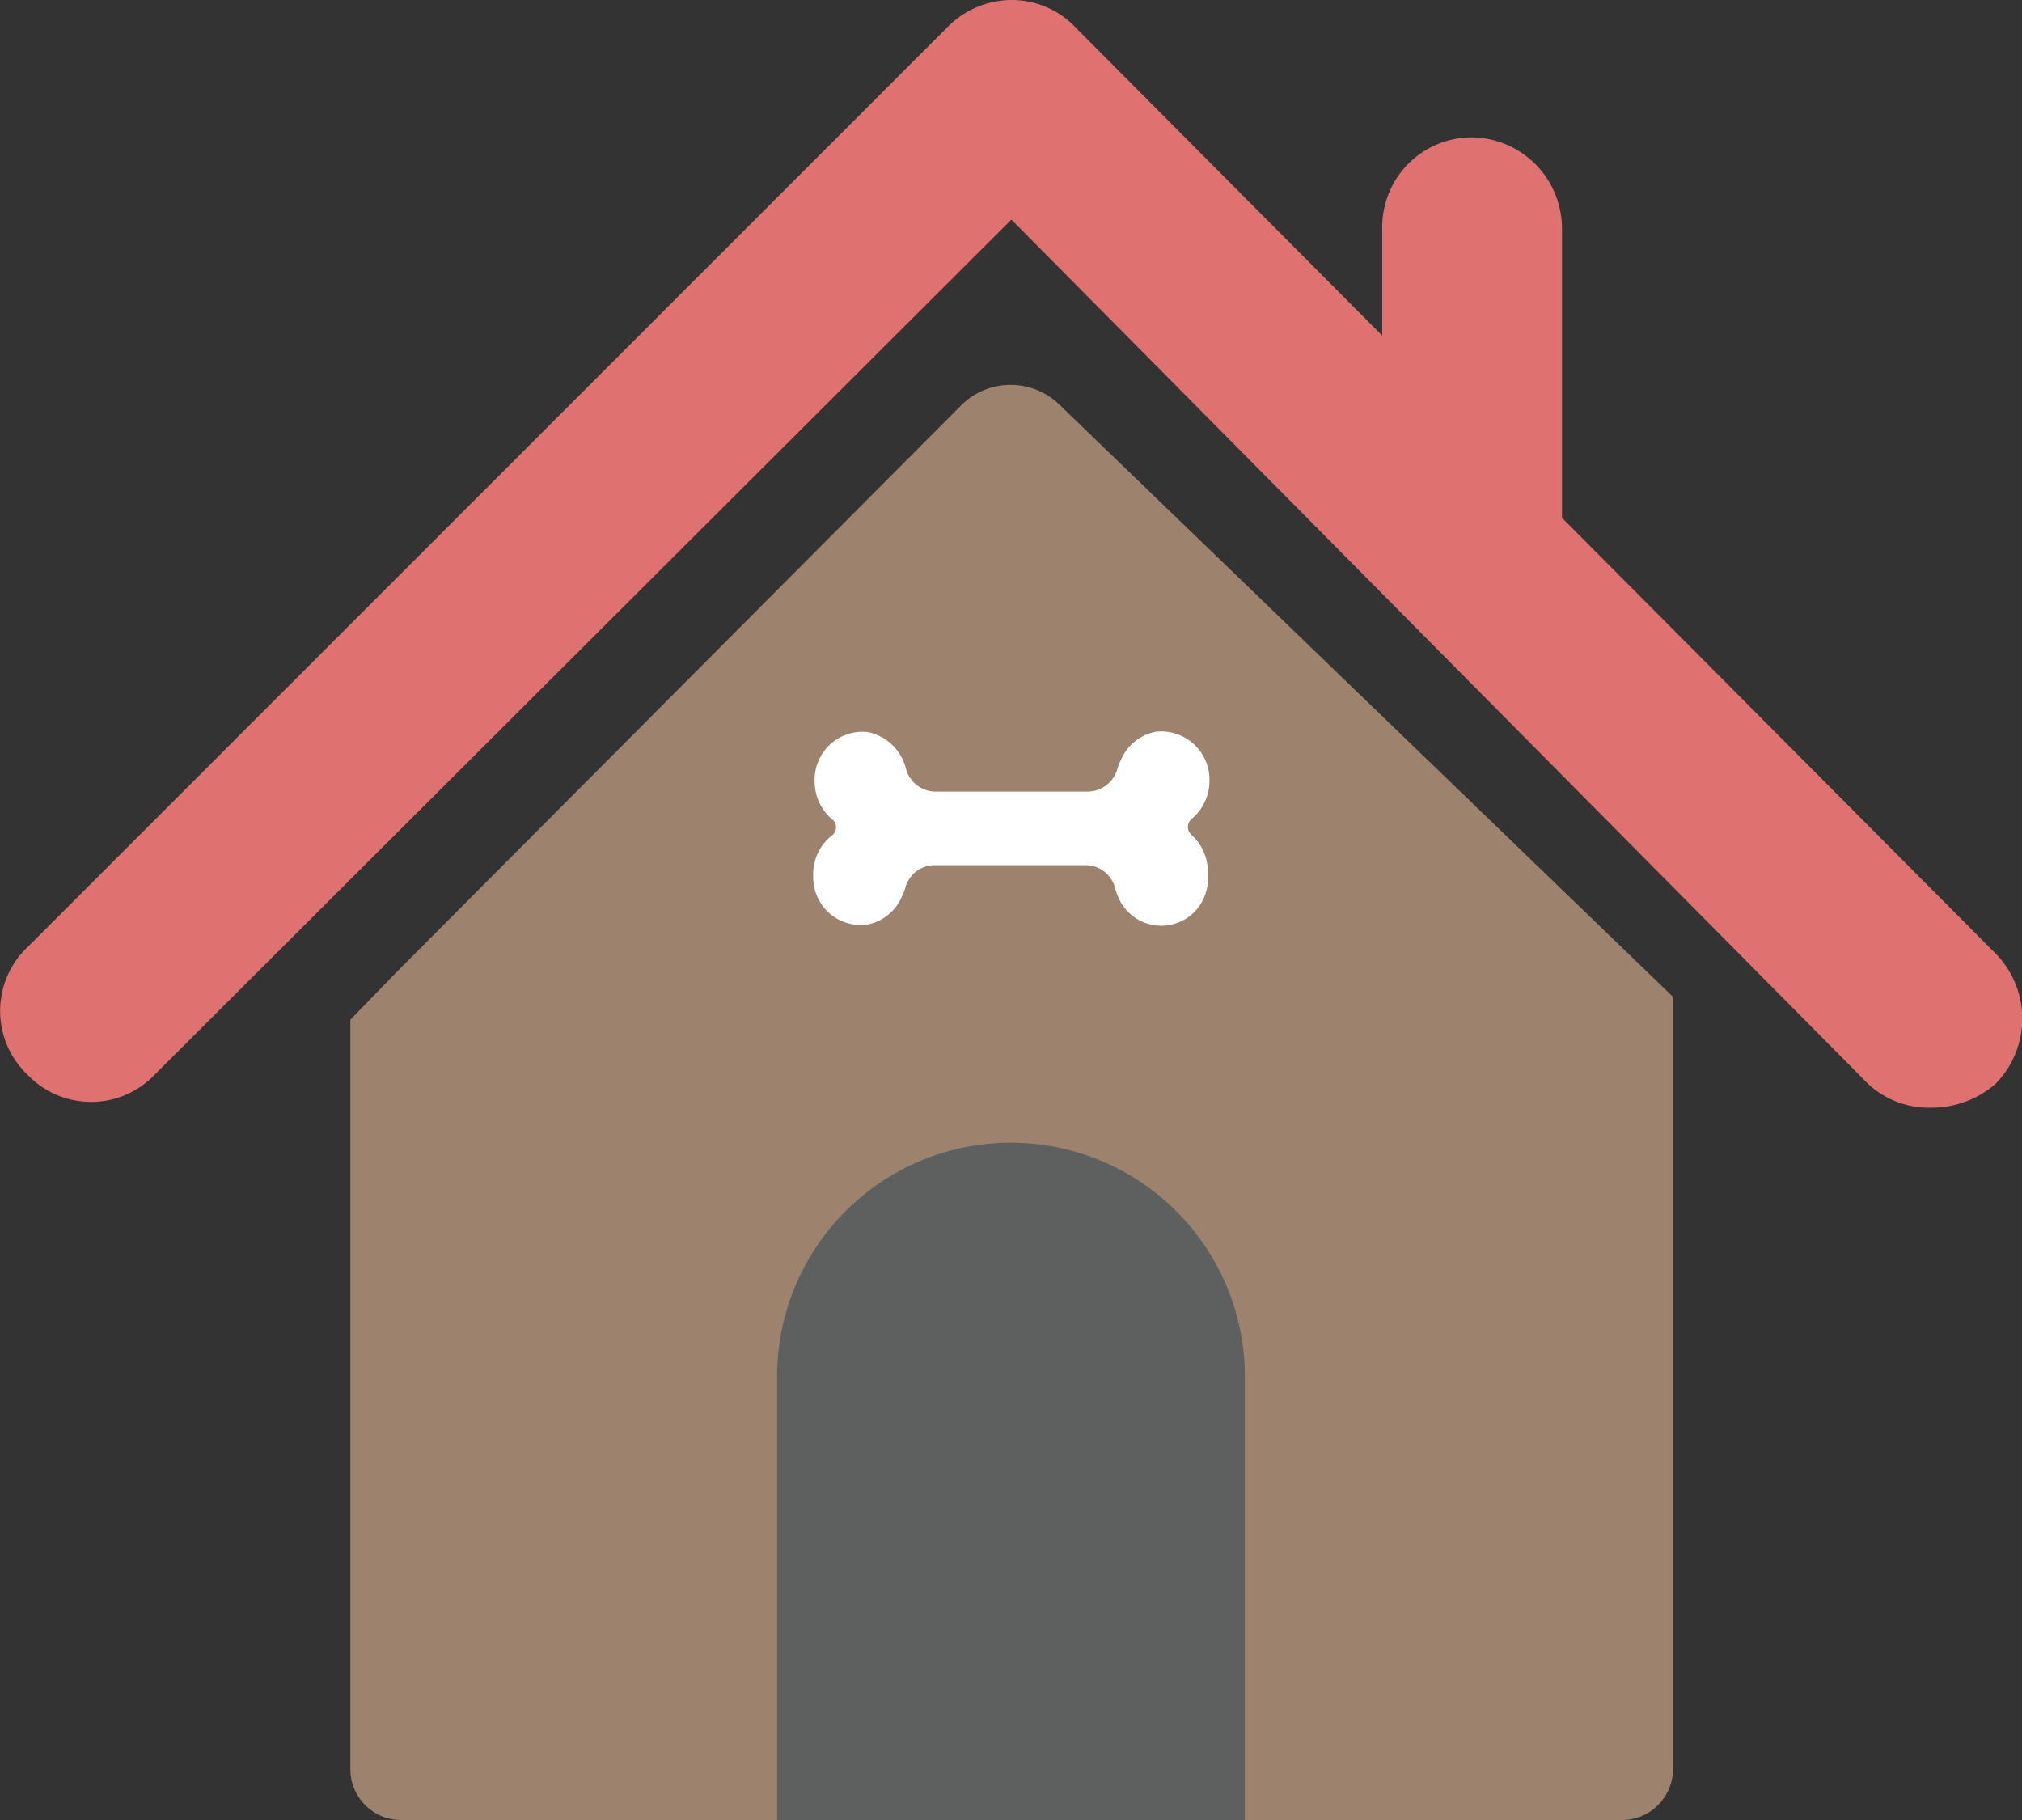
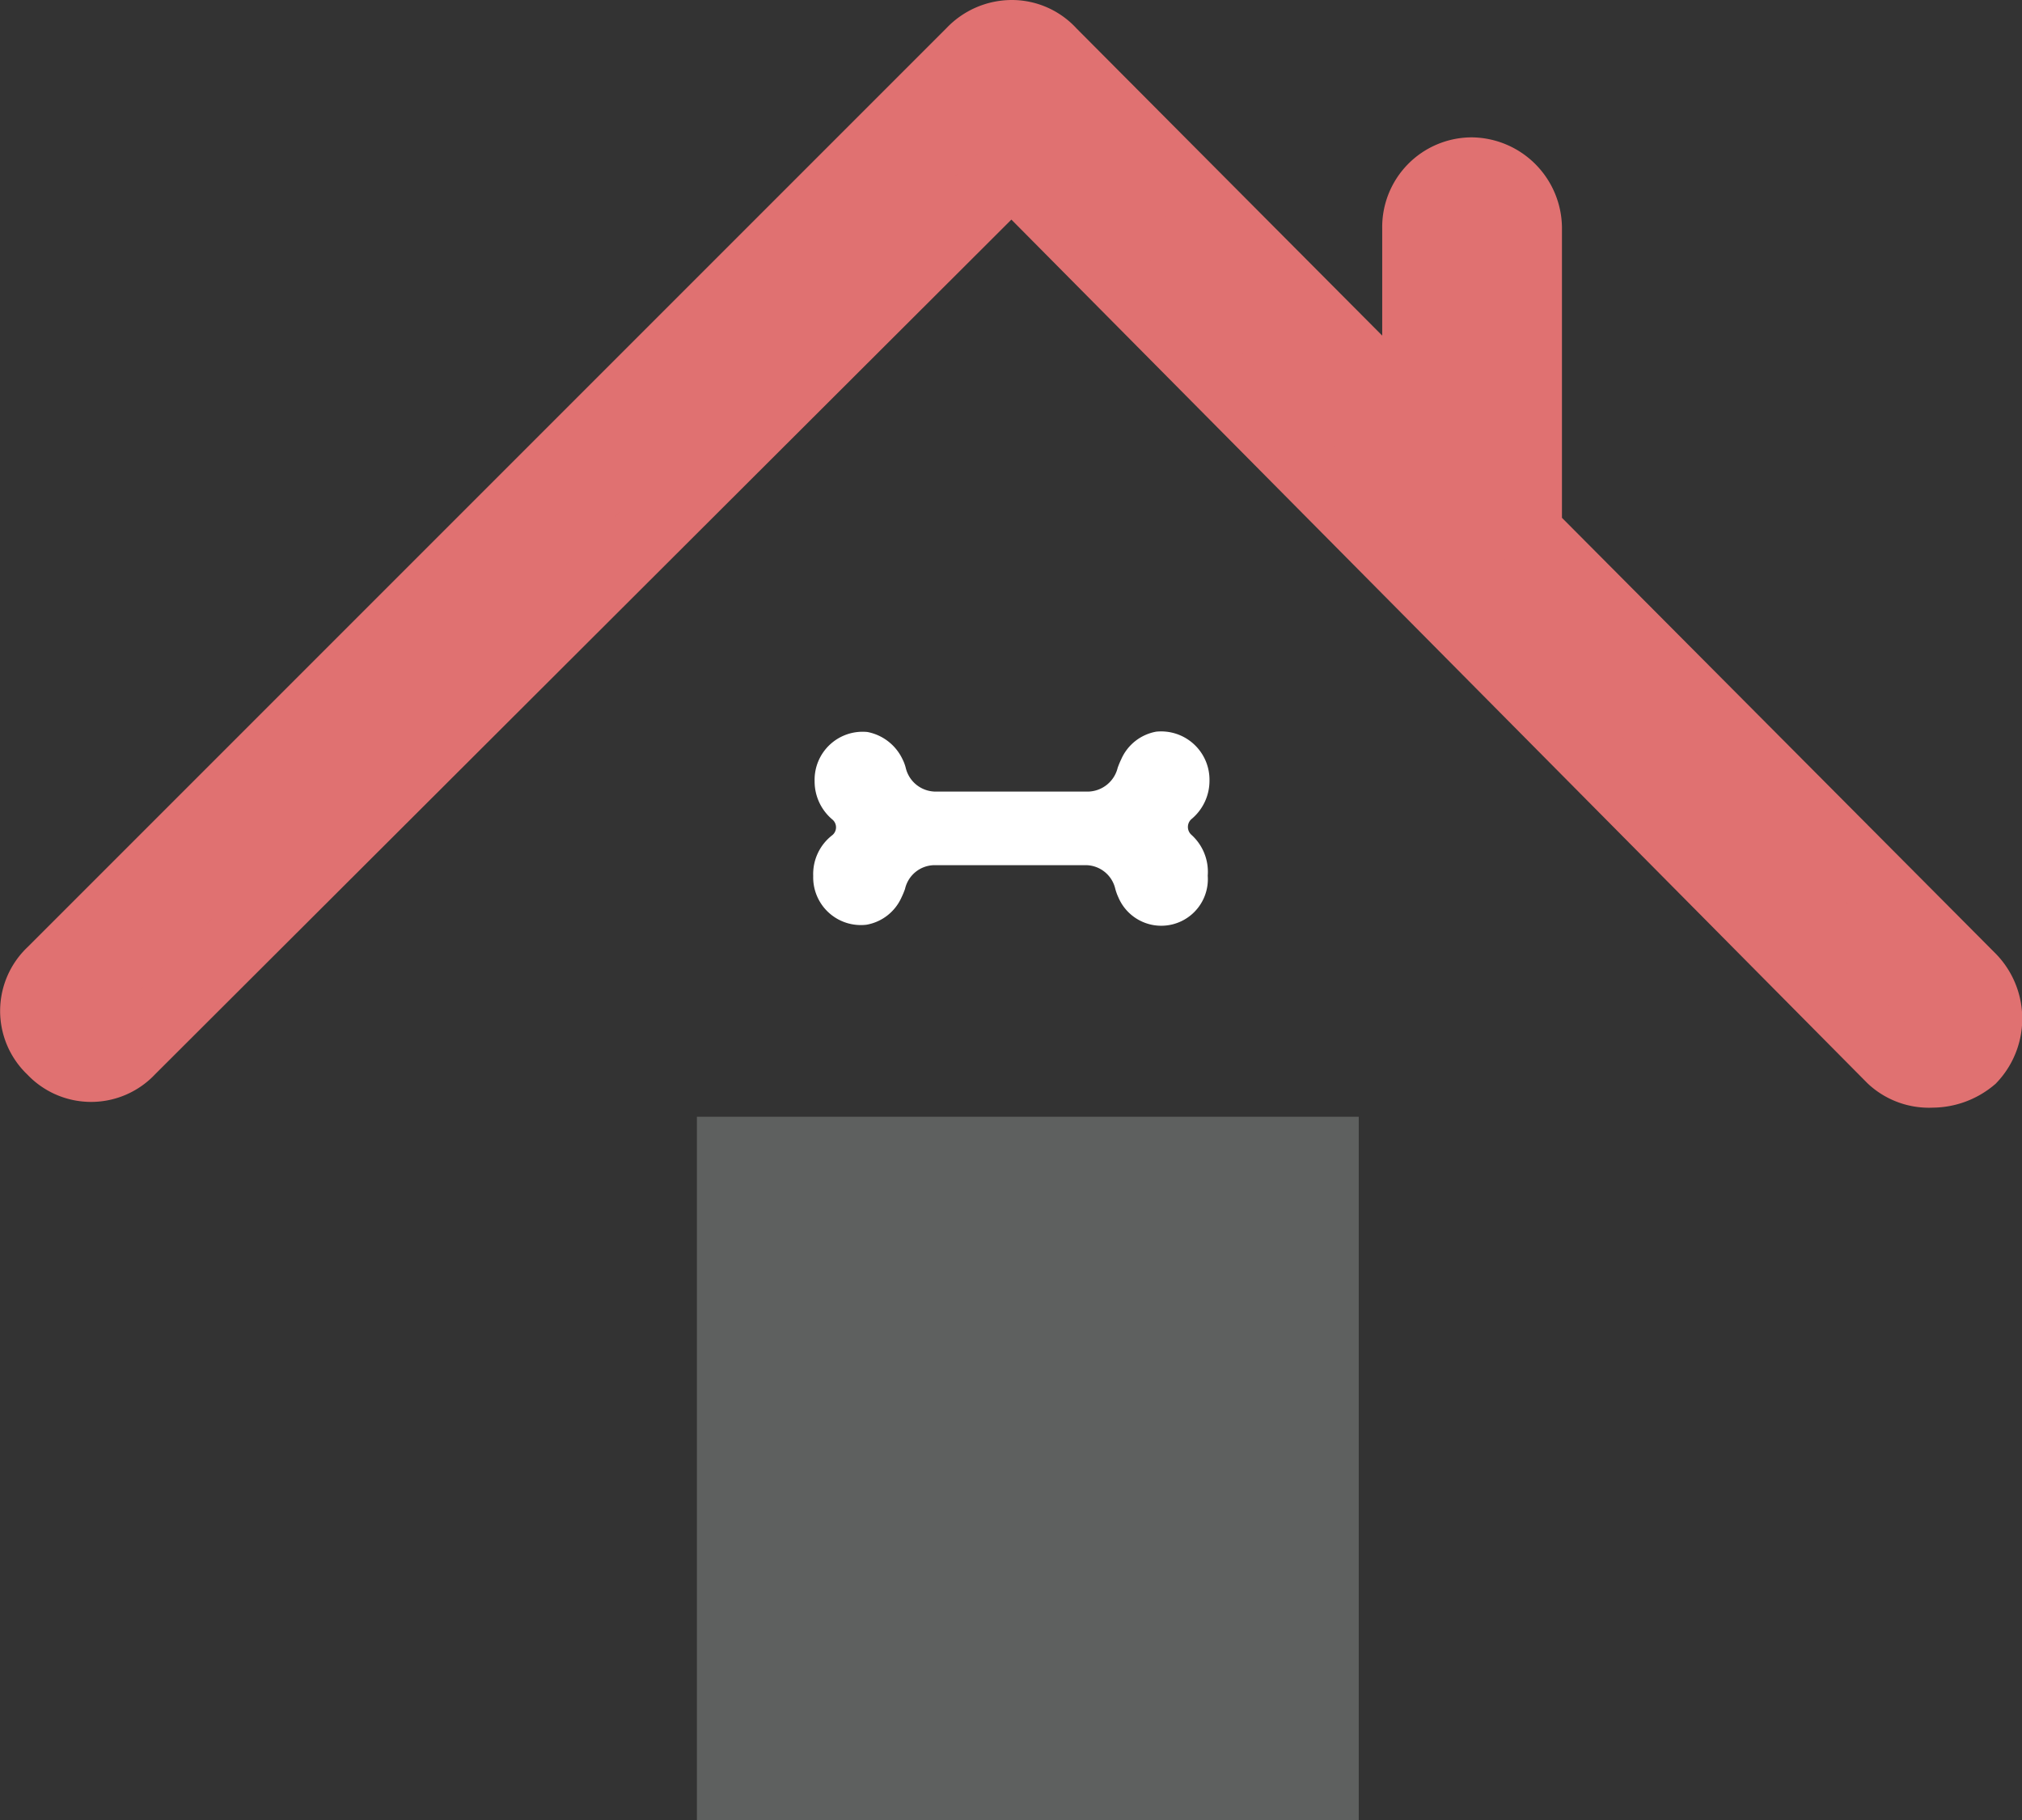
<svg xmlns="http://www.w3.org/2000/svg" viewBox="0 0 57.71 51.94">
  <rect x="0" y="0" width="57.71" height="51.94" fill="#333333" stroke="none" />
  <defs>
    <style>.cls-1{fill:#5e605f;}.cls-2{fill:#e07171;stroke:#e07171;stroke-miterlimit:10;stroke-width:2px;}.cls-3{fill:#9d826e;}.cls-4{fill:#fff;}</style>
  </defs>
  <title>house-colored_1</title>
  <g id="Layer_2" data-name="Layer 2">
    <g id="Icon">
      <rect class="cls-1" x="19.89" y="31.87" width="18.89" height="20.07" />
      <path class="cls-2" d="M56.25,27.92,43.58,15.19V6.52A1.6,1.6,0,0,0,42,4.92a1.56,1.56,0,0,0-1.55,1.6V12L30,1.5A1.51,1.51,0,0,0,28.87,1a1.58,1.58,0,0,0-1.14.5L1.49,27.74a1.51,1.51,0,0,0,0,2.22,1.51,1.51,0,0,0,2.22,0L28.87,4.85,54,30.2a1.55,1.55,0,0,0,1.14.41,1.76,1.76,0,0,0,1.13-.41A1.65,1.65,0,0,0,56.25,27.92Z" />
-       <path class="cls-3" d="M47.73,28.43,46.25,27l-16-15.44a2,2,0,0,0-2.81,0L11.33,27.73,10,29.1v0h0s0,0,0,0V50.49a1.45,1.45,0,0,0,1.45,1.45H22.18V39.28a6.67,6.67,0,0,1,6.67-6.67h0a6.68,6.68,0,0,1,6.68,6.67V51.94H46.3a1.46,1.46,0,0,0,1.45-1.45v-22s0,0,0,0h0Z" />
      <path class="cls-4" d="M34,23.82h0a.3.3,0,0,1,0-.44,1.42,1.42,0,0,0,.52-1.1A1.38,1.38,0,0,0,33,20.88a1.35,1.35,0,0,0-1,.79,2.44,2.44,0,0,0-.1.24.89.89,0,0,1-.83.68l-1.75,0H26.68a.88.88,0,0,1-.83-.68,1.17,1.17,0,0,0-.09-.24,1.4,1.4,0,0,0-1-.78,1.37,1.37,0,0,0-1.51,1.4,1.42,1.42,0,0,0,.51,1.1.29.29,0,0,1,0,.44h0A1.4,1.4,0,0,0,23.21,25a1.36,1.36,0,0,0,1.52,1.39,1.35,1.35,0,0,0,1-.78,2.44,2.44,0,0,0,.1-.24.87.87,0,0,1,.83-.68h2.58l1.75,0a.87.87,0,0,1,.84.67,1.52,1.52,0,0,0,.09.25,1.33,1.33,0,0,0,2.55-.62A1.42,1.42,0,0,0,34,23.82Z" />
    </g>
  </g>
</svg>